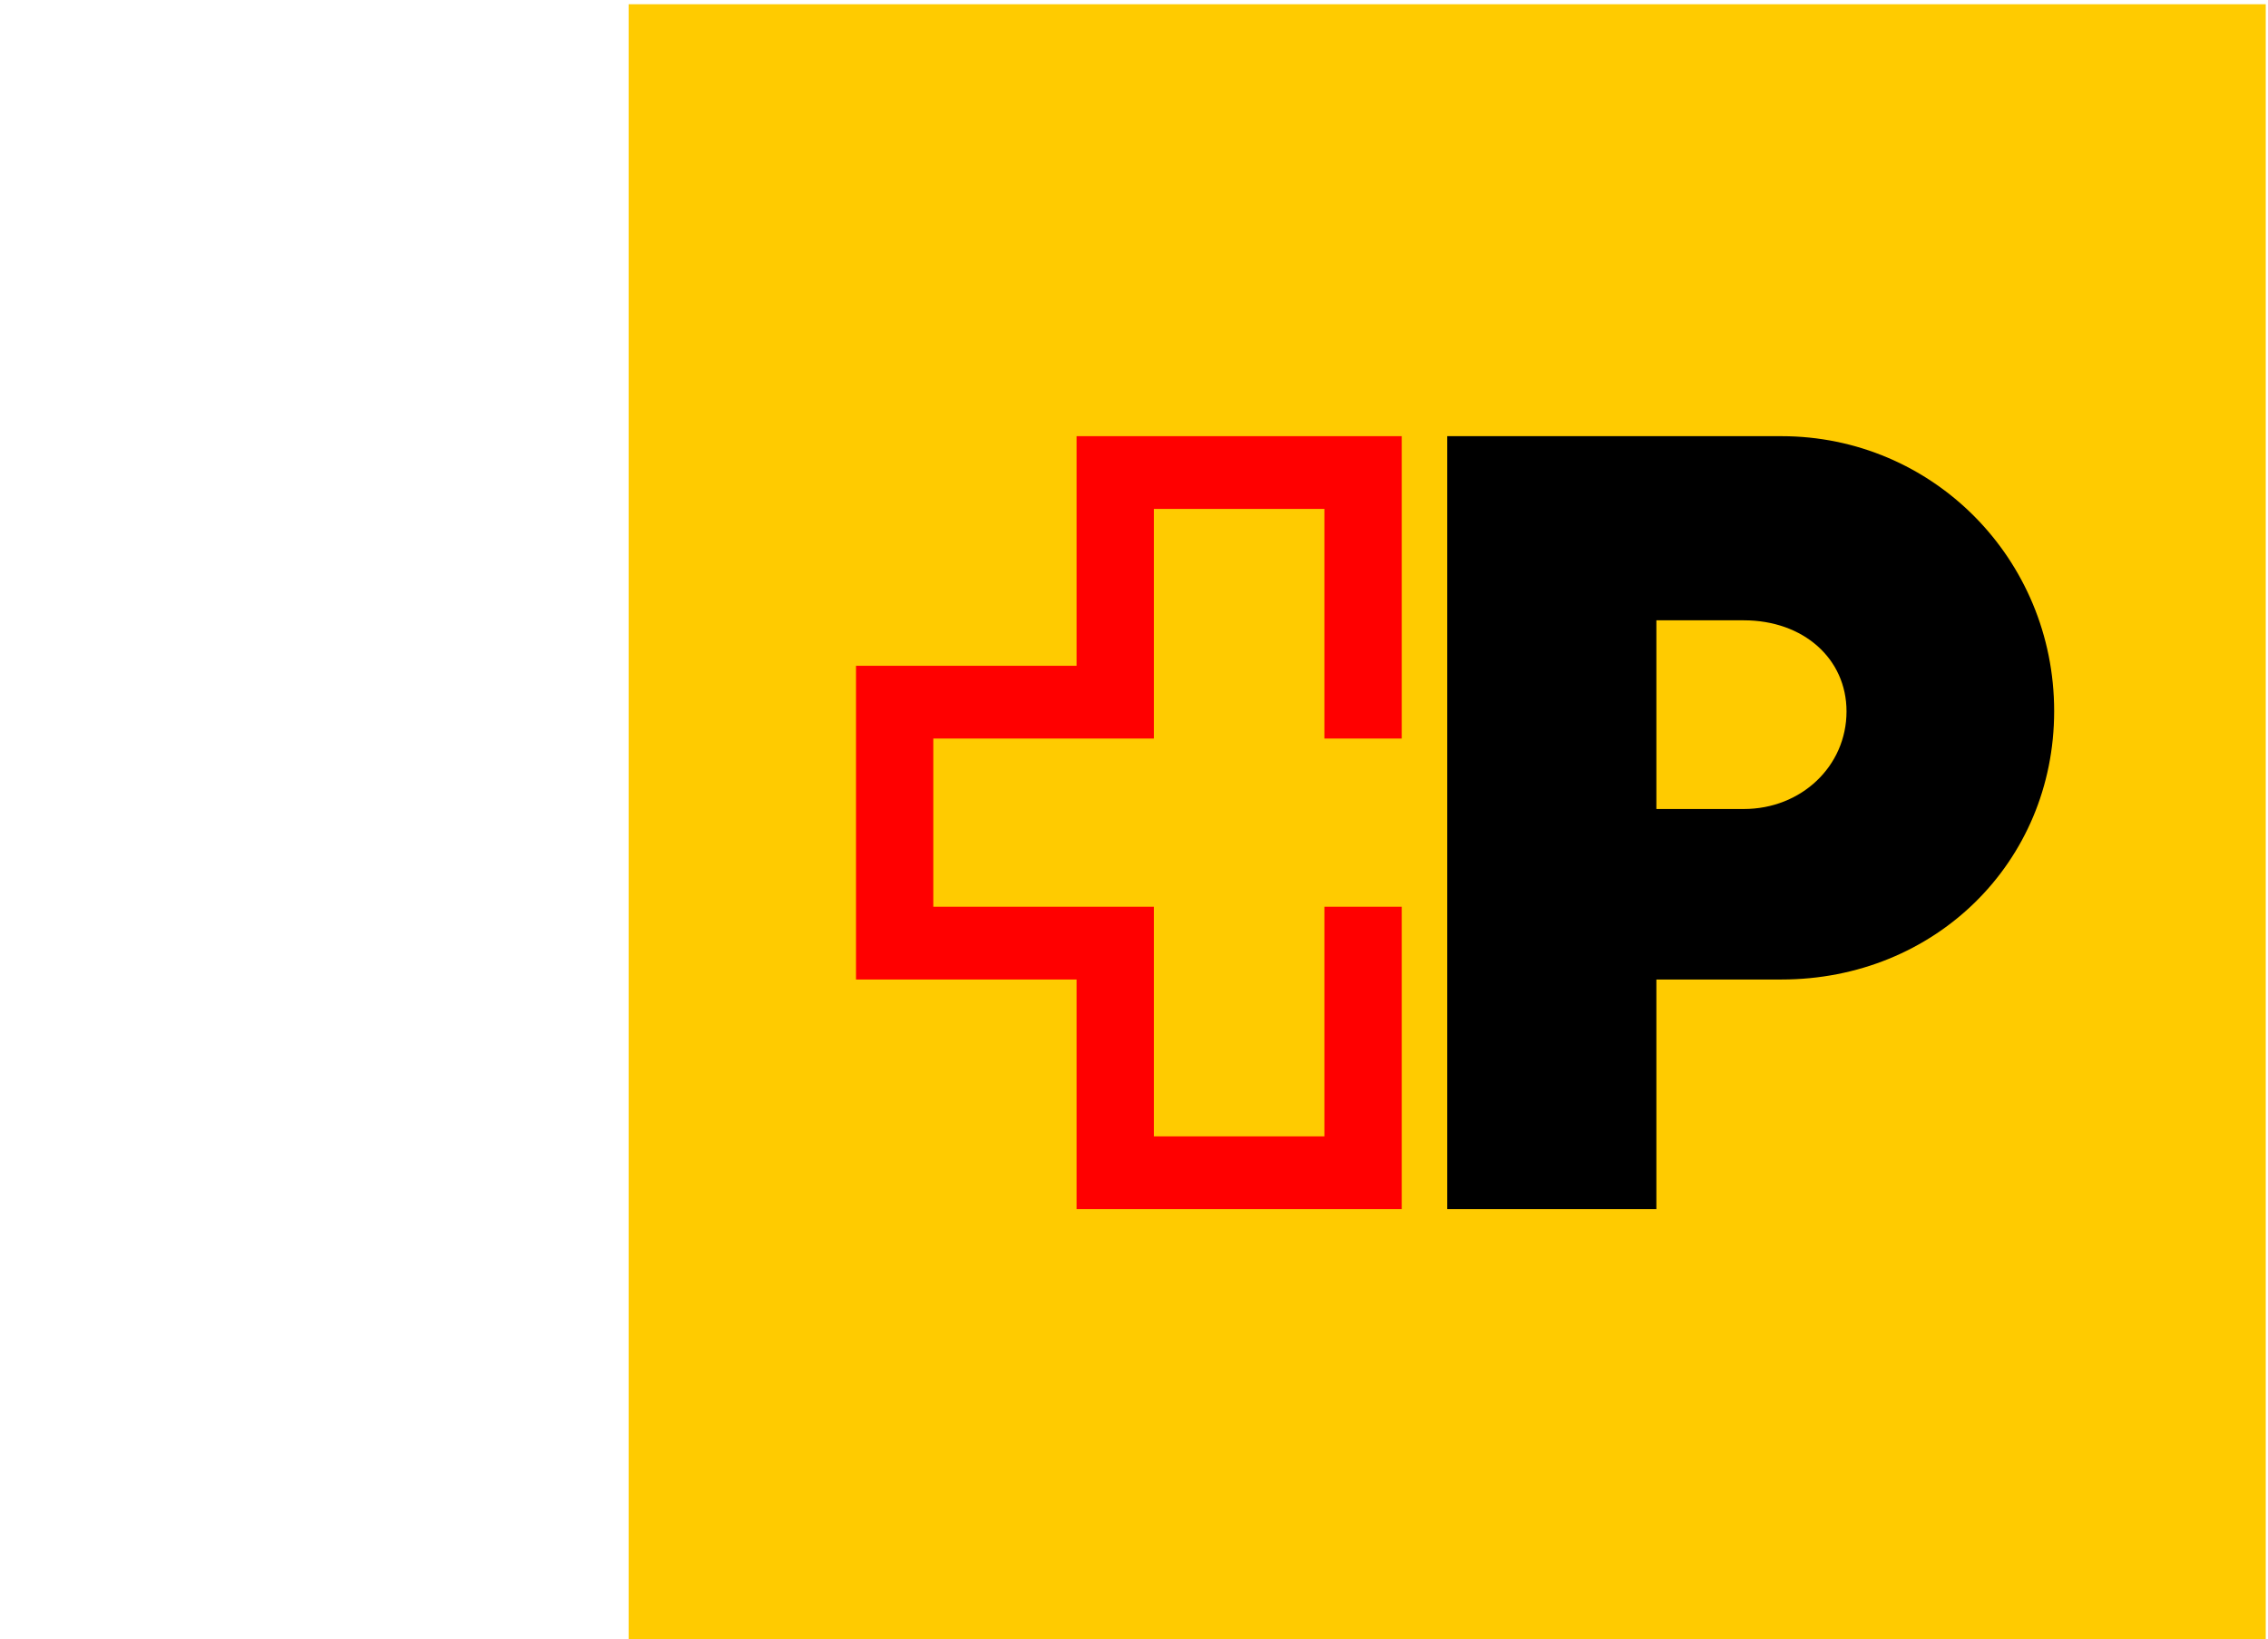
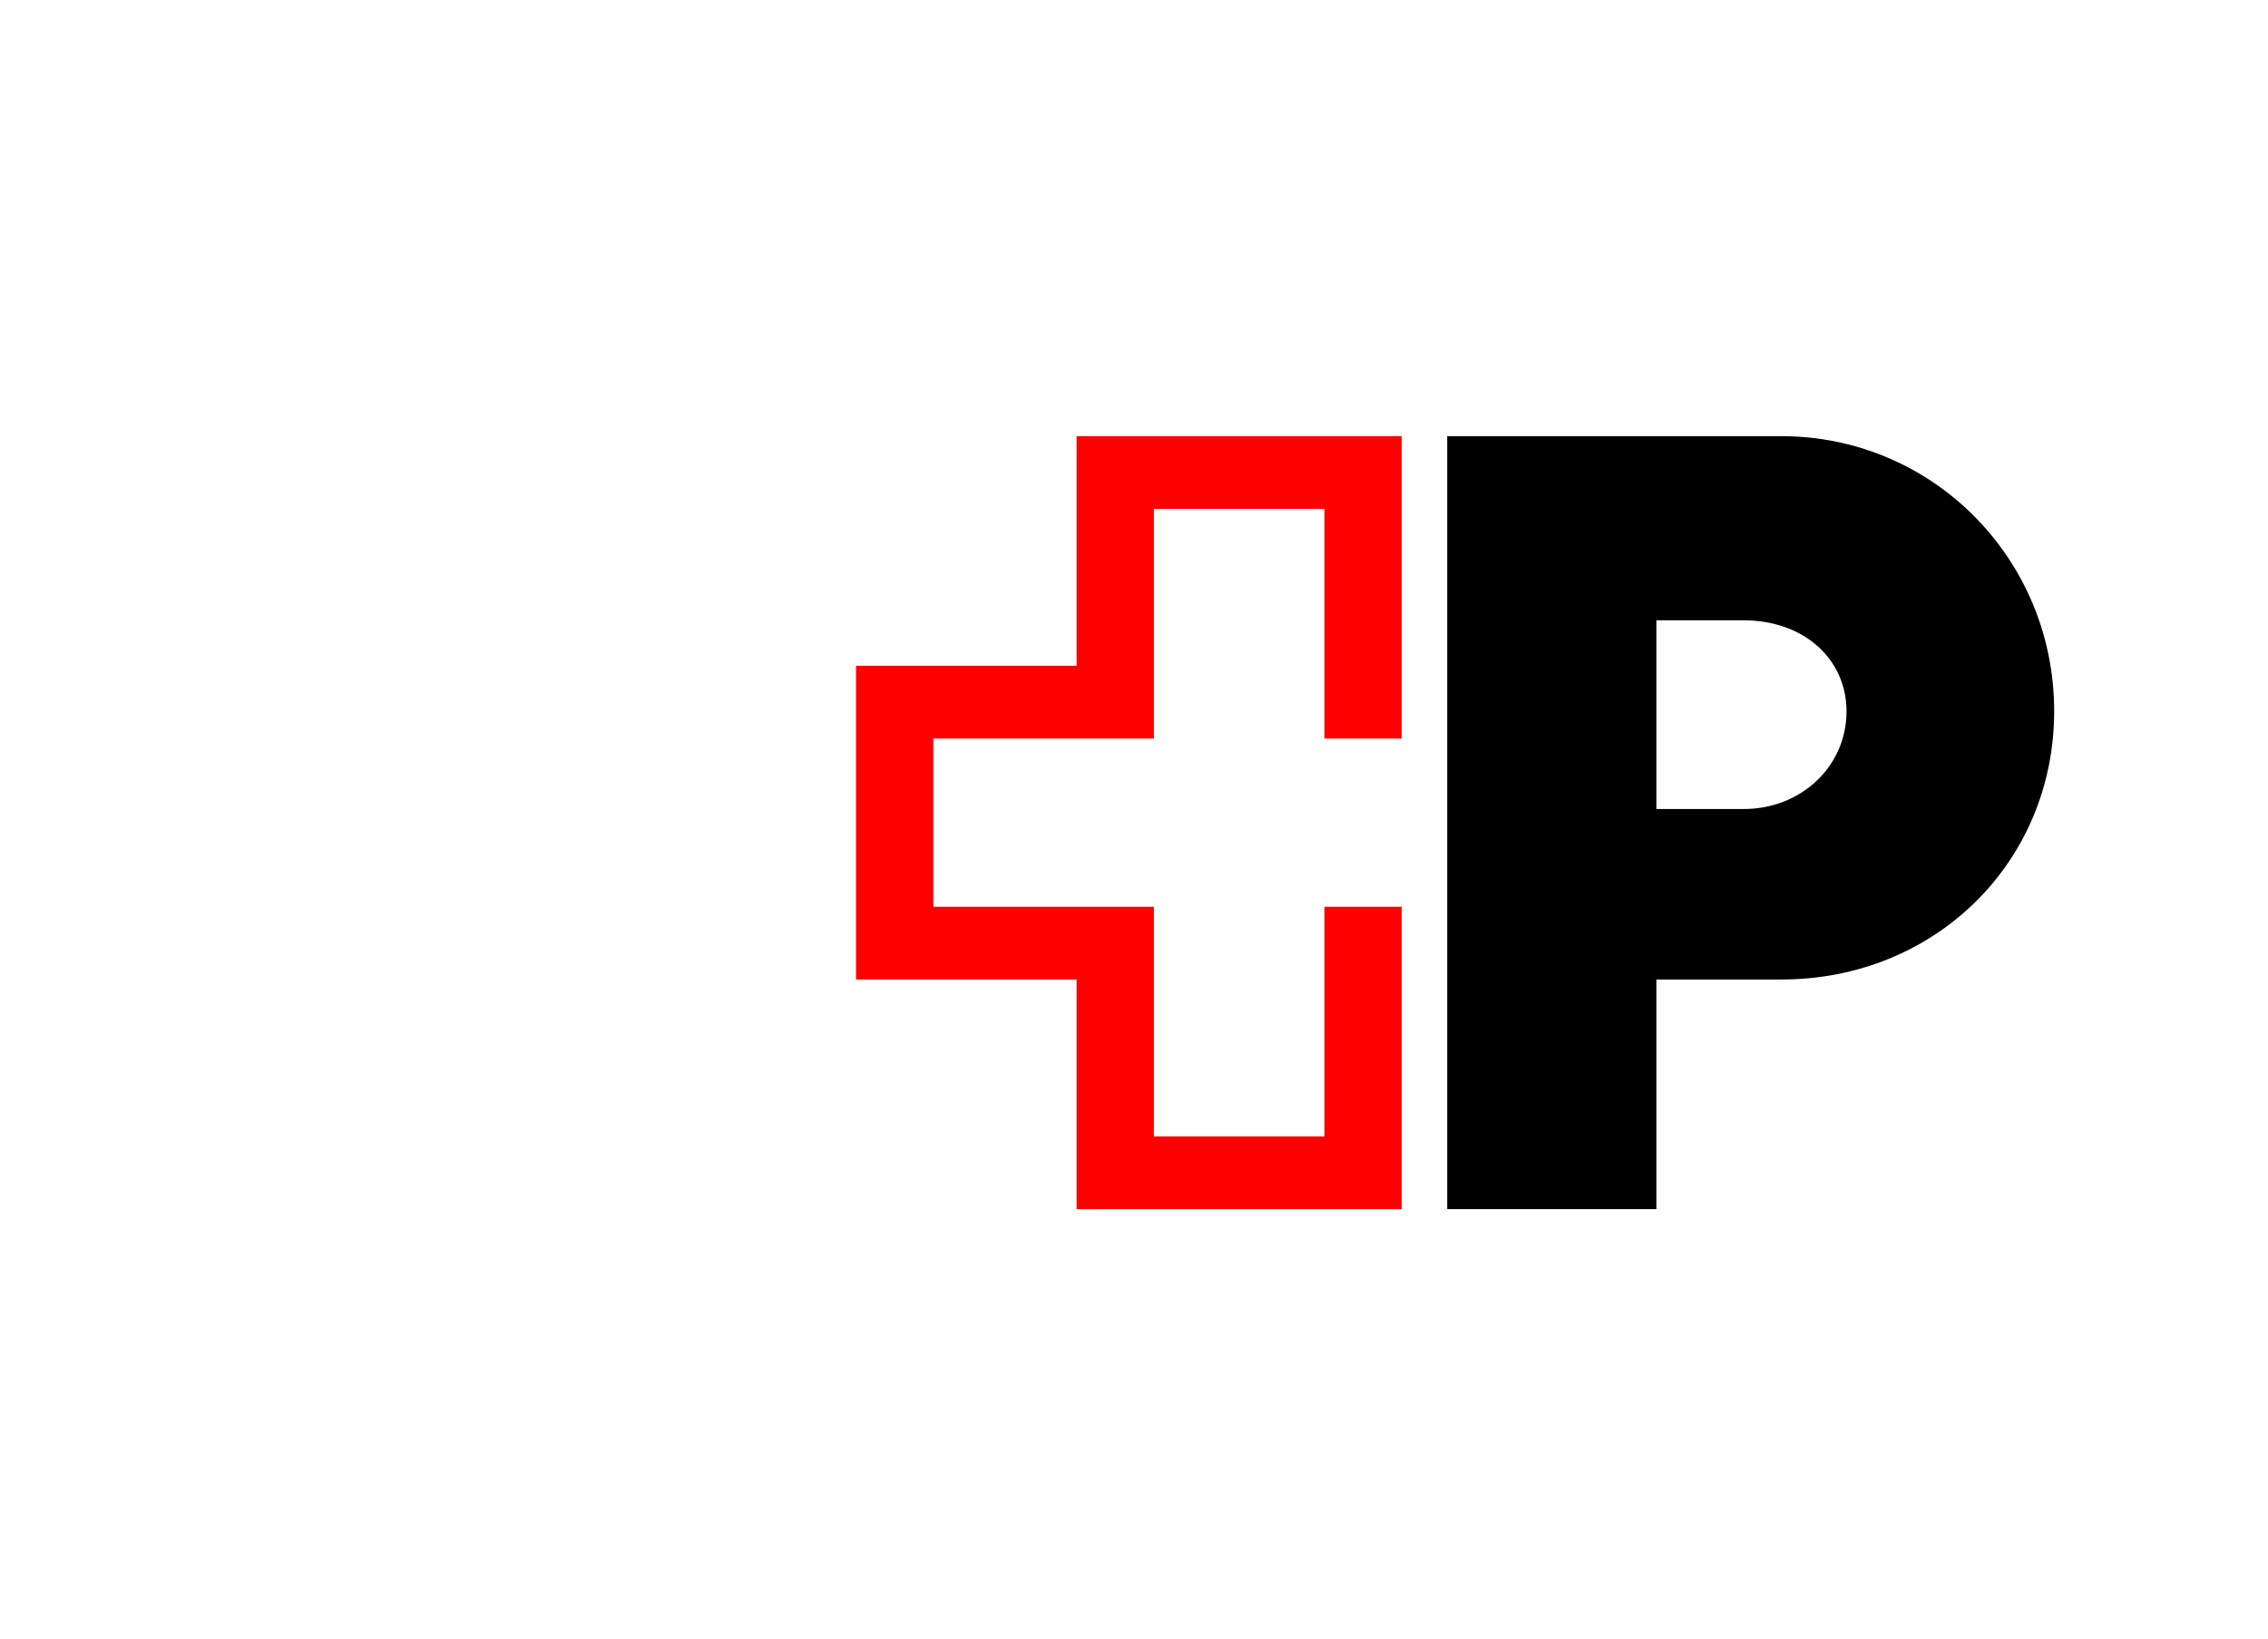
<svg xmlns="http://www.w3.org/2000/svg" viewBox="0 0 184 133" width="3840" height="2775.652">
-   <path fill="#ffcb00" d="M51 .344h132.818v132.818H51z" />
  <path fill="red" d="M113.72 59.928V35.393H87.34v18.632H69.447v25.456H87.34v18.632h26.38V73.578h-6.272V92.21H93.612V73.578H75.719v-13.65h17.893V41.296h13.836v18.632z" />
  <path d="M149.806 57.724c0 4.451-3.674 7.922-8.333 7.922h-7.093V50.335h7.093c4.839 0 8.333 3.116 8.333 7.389zm-5.286-22.331h-27.111v62.72h16.971V79.481h10.14c12.454 0 22.131-9.503 22.131-21.778 0-12.364-9.856-22.31-22.131-22.31z" />
</svg>